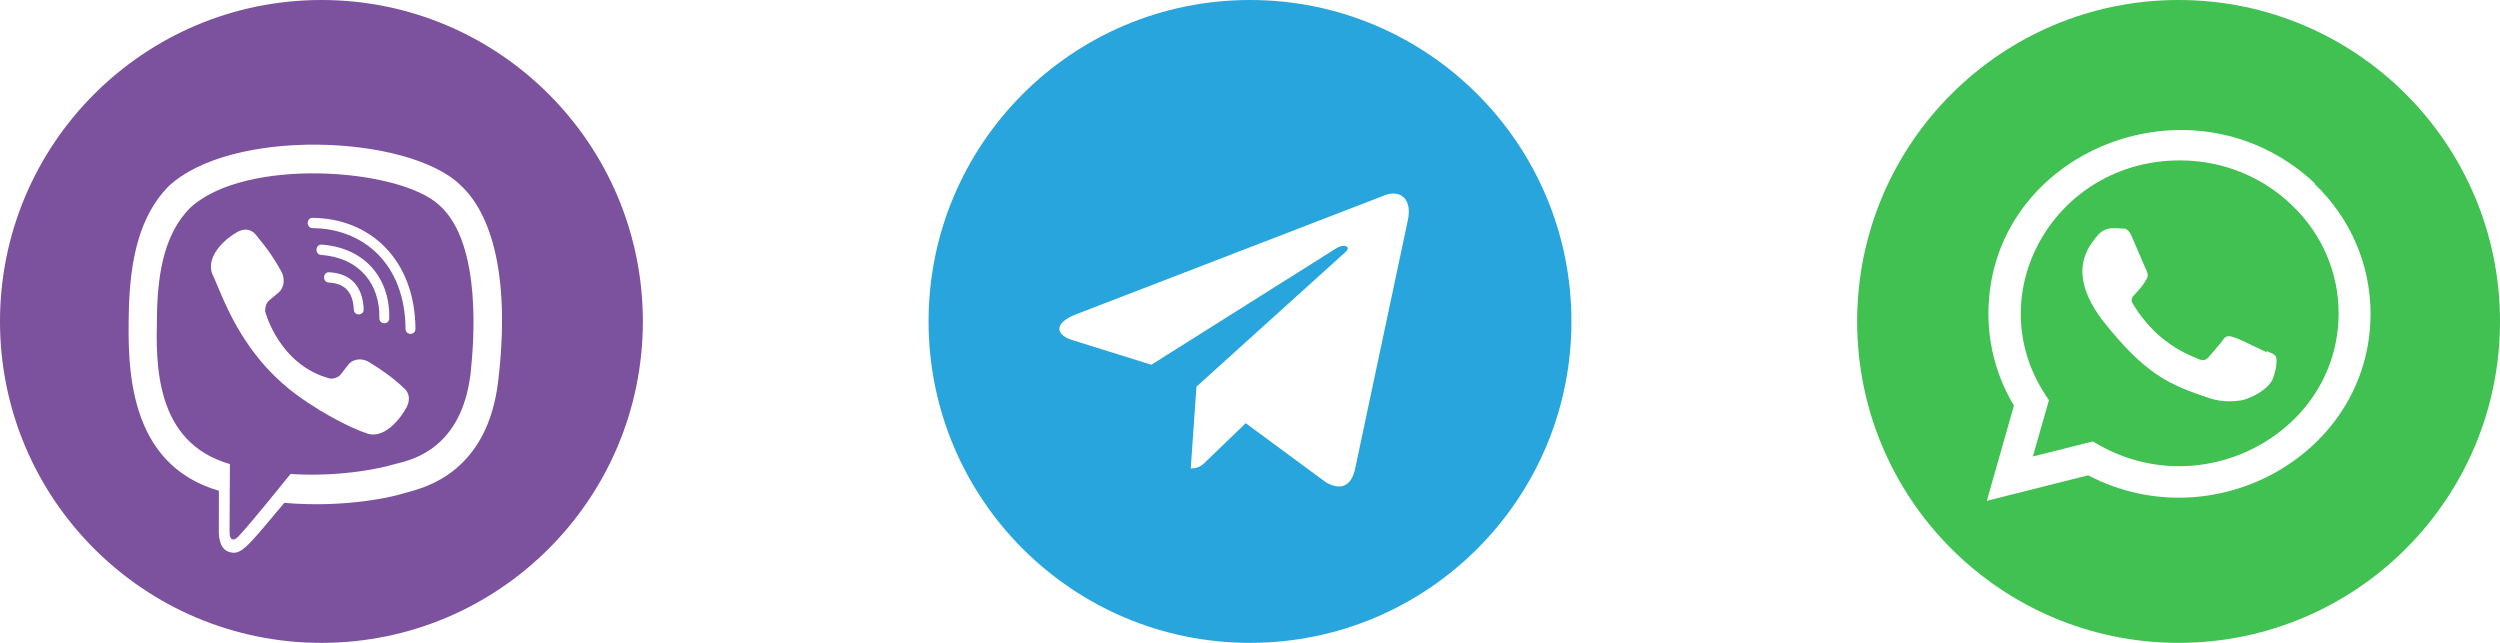
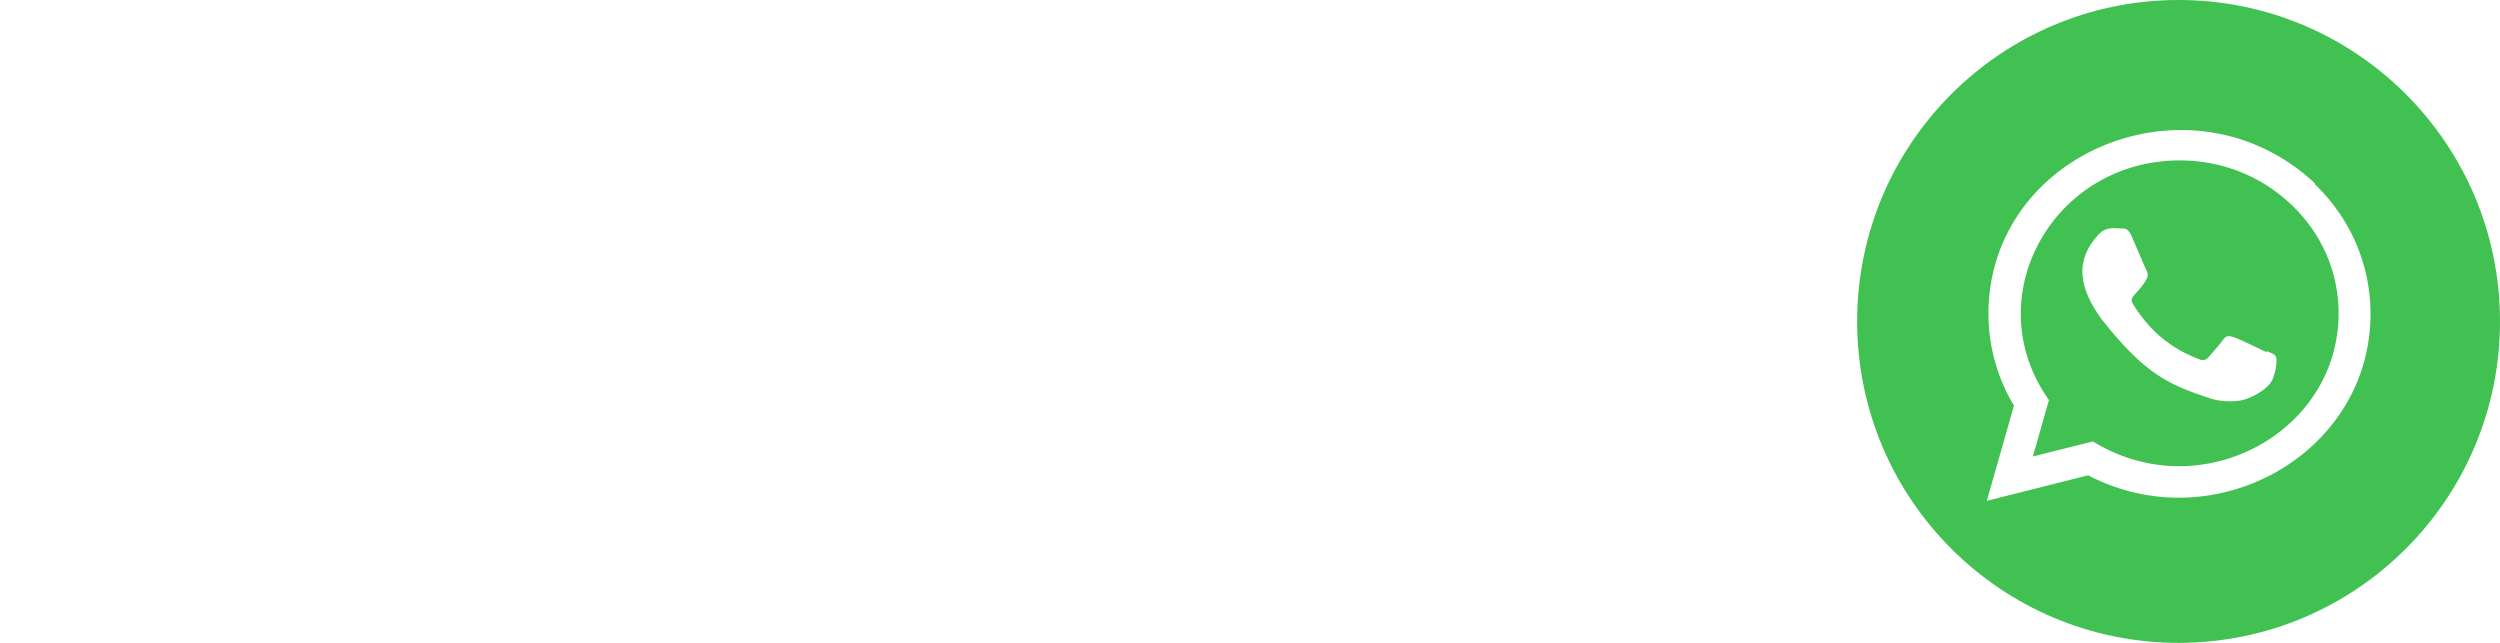
<svg xmlns="http://www.w3.org/2000/svg" width="70" height="18" viewBox="0 0 70 18" fill="none">
-   <path d="M35 18C39.972 18 44 13.972 44 9C44 4.028 39.972 0 35 0C30.028 0 26 4.028 26 9C26 13.972 30.028 18 35 18ZM30.118 8.805L38.796 5.459C39.199 5.314 39.55 5.558 39.42 6.167L39.42 6.166L37.943 13.127C37.834 13.62 37.54 13.74 37.13 13.508L34.88 11.849L33.795 12.895C33.675 13.015 33.574 13.116 33.341 13.116L33.501 10.826L37.671 7.059C37.852 6.899 37.63 6.809 37.391 6.968L32.238 10.213L30.016 9.52C29.534 9.367 29.523 9.037 30.118 8.805Z" fill="#27A5DC" />
  <path fill-rule="evenodd" clip-rule="evenodd" d="M61 0C56.03 0 52 4.03 52 9C52 13.97 56.03 18 61 18C65.97 18 70 13.97 70 9C70 4.03 65.97 0 61 0ZM63.469 9.83L63.465 9.862L63.318 9.792C62.469 9.382 62.371 9.335 62.25 9.509C62.162 9.637 61.905 9.926 61.828 10.012C61.749 10.097 61.671 10.103 61.538 10.045C61.516 10.034 61.487 10.021 61.45 10.006L61.45 10.006C61.261 9.927 60.89 9.771 60.462 9.402C60.065 9.058 59.798 8.636 59.719 8.507C59.644 8.38 59.703 8.316 59.816 8.197C59.897 8.109 60.007 7.992 60.112 7.8C60.157 7.709 60.134 7.638 60.101 7.573C60.082 7.537 59.99 7.32 59.892 7.093L59.892 7.092L59.892 7.092C59.816 6.915 59.737 6.73 59.688 6.619C59.592 6.391 59.492 6.395 59.413 6.398H59.413C59.404 6.398 59.396 6.398 59.388 6.398C59.13 6.377 58.941 6.38 58.775 6.547C58.053 7.314 58.235 8.106 58.853 8.948C60.068 10.485 60.715 10.768 61.899 11.16C62.219 11.258 62.51 11.245 62.741 11.213C62.998 11.173 63.532 10.901 63.643 10.596C63.757 10.291 63.757 10.038 63.724 9.979C63.694 9.927 63.621 9.896 63.51 9.848L63.469 9.83ZM55.676 8.786C55.678 4.249 61.375 1.917 64.817 5.133L64.81 5.15C65.82 6.121 66.375 7.414 66.375 8.788C66.373 12.703 62.006 15.156 58.467 13.309L55.631 14.023L56.39 11.357C55.922 10.577 55.676 9.692 55.676 8.786ZM58.76 12.453C61.727 14.138 65.478 12.076 65.481 8.774C65.481 7.632 65.018 6.554 64.178 5.75C63.339 4.939 62.223 4.491 61.035 4.491C57.538 4.491 55.417 8.203 57.263 11.043L57.37 11.205L56.92 12.782L58.599 12.36L58.76 12.453Z" fill="#40C152" />
-   <path fill-rule="evenodd" clip-rule="evenodd" d="M0 9C0 4.03 4.03 0 9 0C13.97 0 18 4.03 18 9C18 13.97 13.97 18 9 18C4.03 18 0 13.97 0 9ZM12.878 5.17C13.787 5.988 14.29 7.798 13.95 10.665C13.652 13.195 11.948 13.643 11.377 13.793C11.32 13.808 11.275 13.82 11.243 13.831C11.089 13.882 9.73 14.234 7.96 14.08L7.783 14.291C6.882 15.37 6.727 15.556 6.407 15.452C6.109 15.358 6.127 14.892 6.127 14.892L6.129 13.741H6.127C3.541 12.988 3.577 10.21 3.607 8.727C3.638 7.245 3.915 6.048 4.703 5.232C6.458 3.564 11.412 3.771 12.878 5.169L12.878 5.17ZM6.665 15.032C7.014 14.669 8.134 13.271 8.134 13.271C9.635 13.371 10.83 13.063 10.959 13.02C10.989 13.01 11.032 13 11.086 12.987L11.086 12.987C11.573 12.869 12.927 12.542 13.177 10.454C13.177 10.444 13.181 10.408 13.187 10.348L13.187 10.348L13.187 10.348C13.246 9.748 13.534 6.84 12.303 5.748C11.197 4.707 6.854 4.384 5.315 5.829C4.647 6.511 4.421 7.525 4.397 8.763L4.395 8.894C4.367 10.161 4.32 12.387 6.437 12.994C6.437 12.994 6.428 14.751 6.428 14.905C6.426 15.139 6.551 15.15 6.665 15.032ZM8.753 6.1C8.57 6.1 8.57 6.385 8.753 6.388C10.173 6.399 11.342 7.389 11.355 9.206C11.355 9.397 11.636 9.395 11.633 9.203H11.633C11.617 7.246 10.341 6.111 8.753 6.1ZM10.9 8.911C10.897 9.103 10.617 9.094 10.622 8.905C10.643 7.959 10.073 7.219 8.989 7.137C8.807 7.124 8.826 6.836 9.009 6.849C10.258 6.943 10.923 7.832 10.9 8.911ZM10.322 10.132C10.087 9.996 9.848 10.081 9.749 10.214L9.542 10.482C9.437 10.618 9.241 10.6 9.241 10.6C7.808 10.221 7.425 8.721 7.425 8.721C7.425 8.721 7.408 8.518 7.539 8.409L7.797 8.195C7.927 8.092 8.008 7.845 7.877 7.601C7.611 7.122 7.412 6.879 7.278 6.717C7.235 6.664 7.198 6.619 7.168 6.578C7.042 6.419 6.852 6.384 6.654 6.491H6.65C6.239 6.731 5.789 7.182 5.933 7.646C5.975 7.73 6.024 7.847 6.083 7.989C6.365 8.664 6.88 9.898 8.069 10.871C8.745 11.428 9.816 11.999 10.27 12.131L10.274 12.138C10.722 12.287 11.158 11.819 11.39 11.395V11.392C11.493 11.187 11.459 10.993 11.308 10.866C11.041 10.605 10.638 10.317 10.322 10.132ZM9.906 8.666C9.882 8.176 9.66 7.937 9.204 7.911C9.019 7.9 9.036 7.612 9.219 7.623C9.82 7.656 10.153 8.013 10.184 8.653C10.192 8.845 9.914 8.858 9.906 8.666Z" fill="#7C519D" />
</svg>